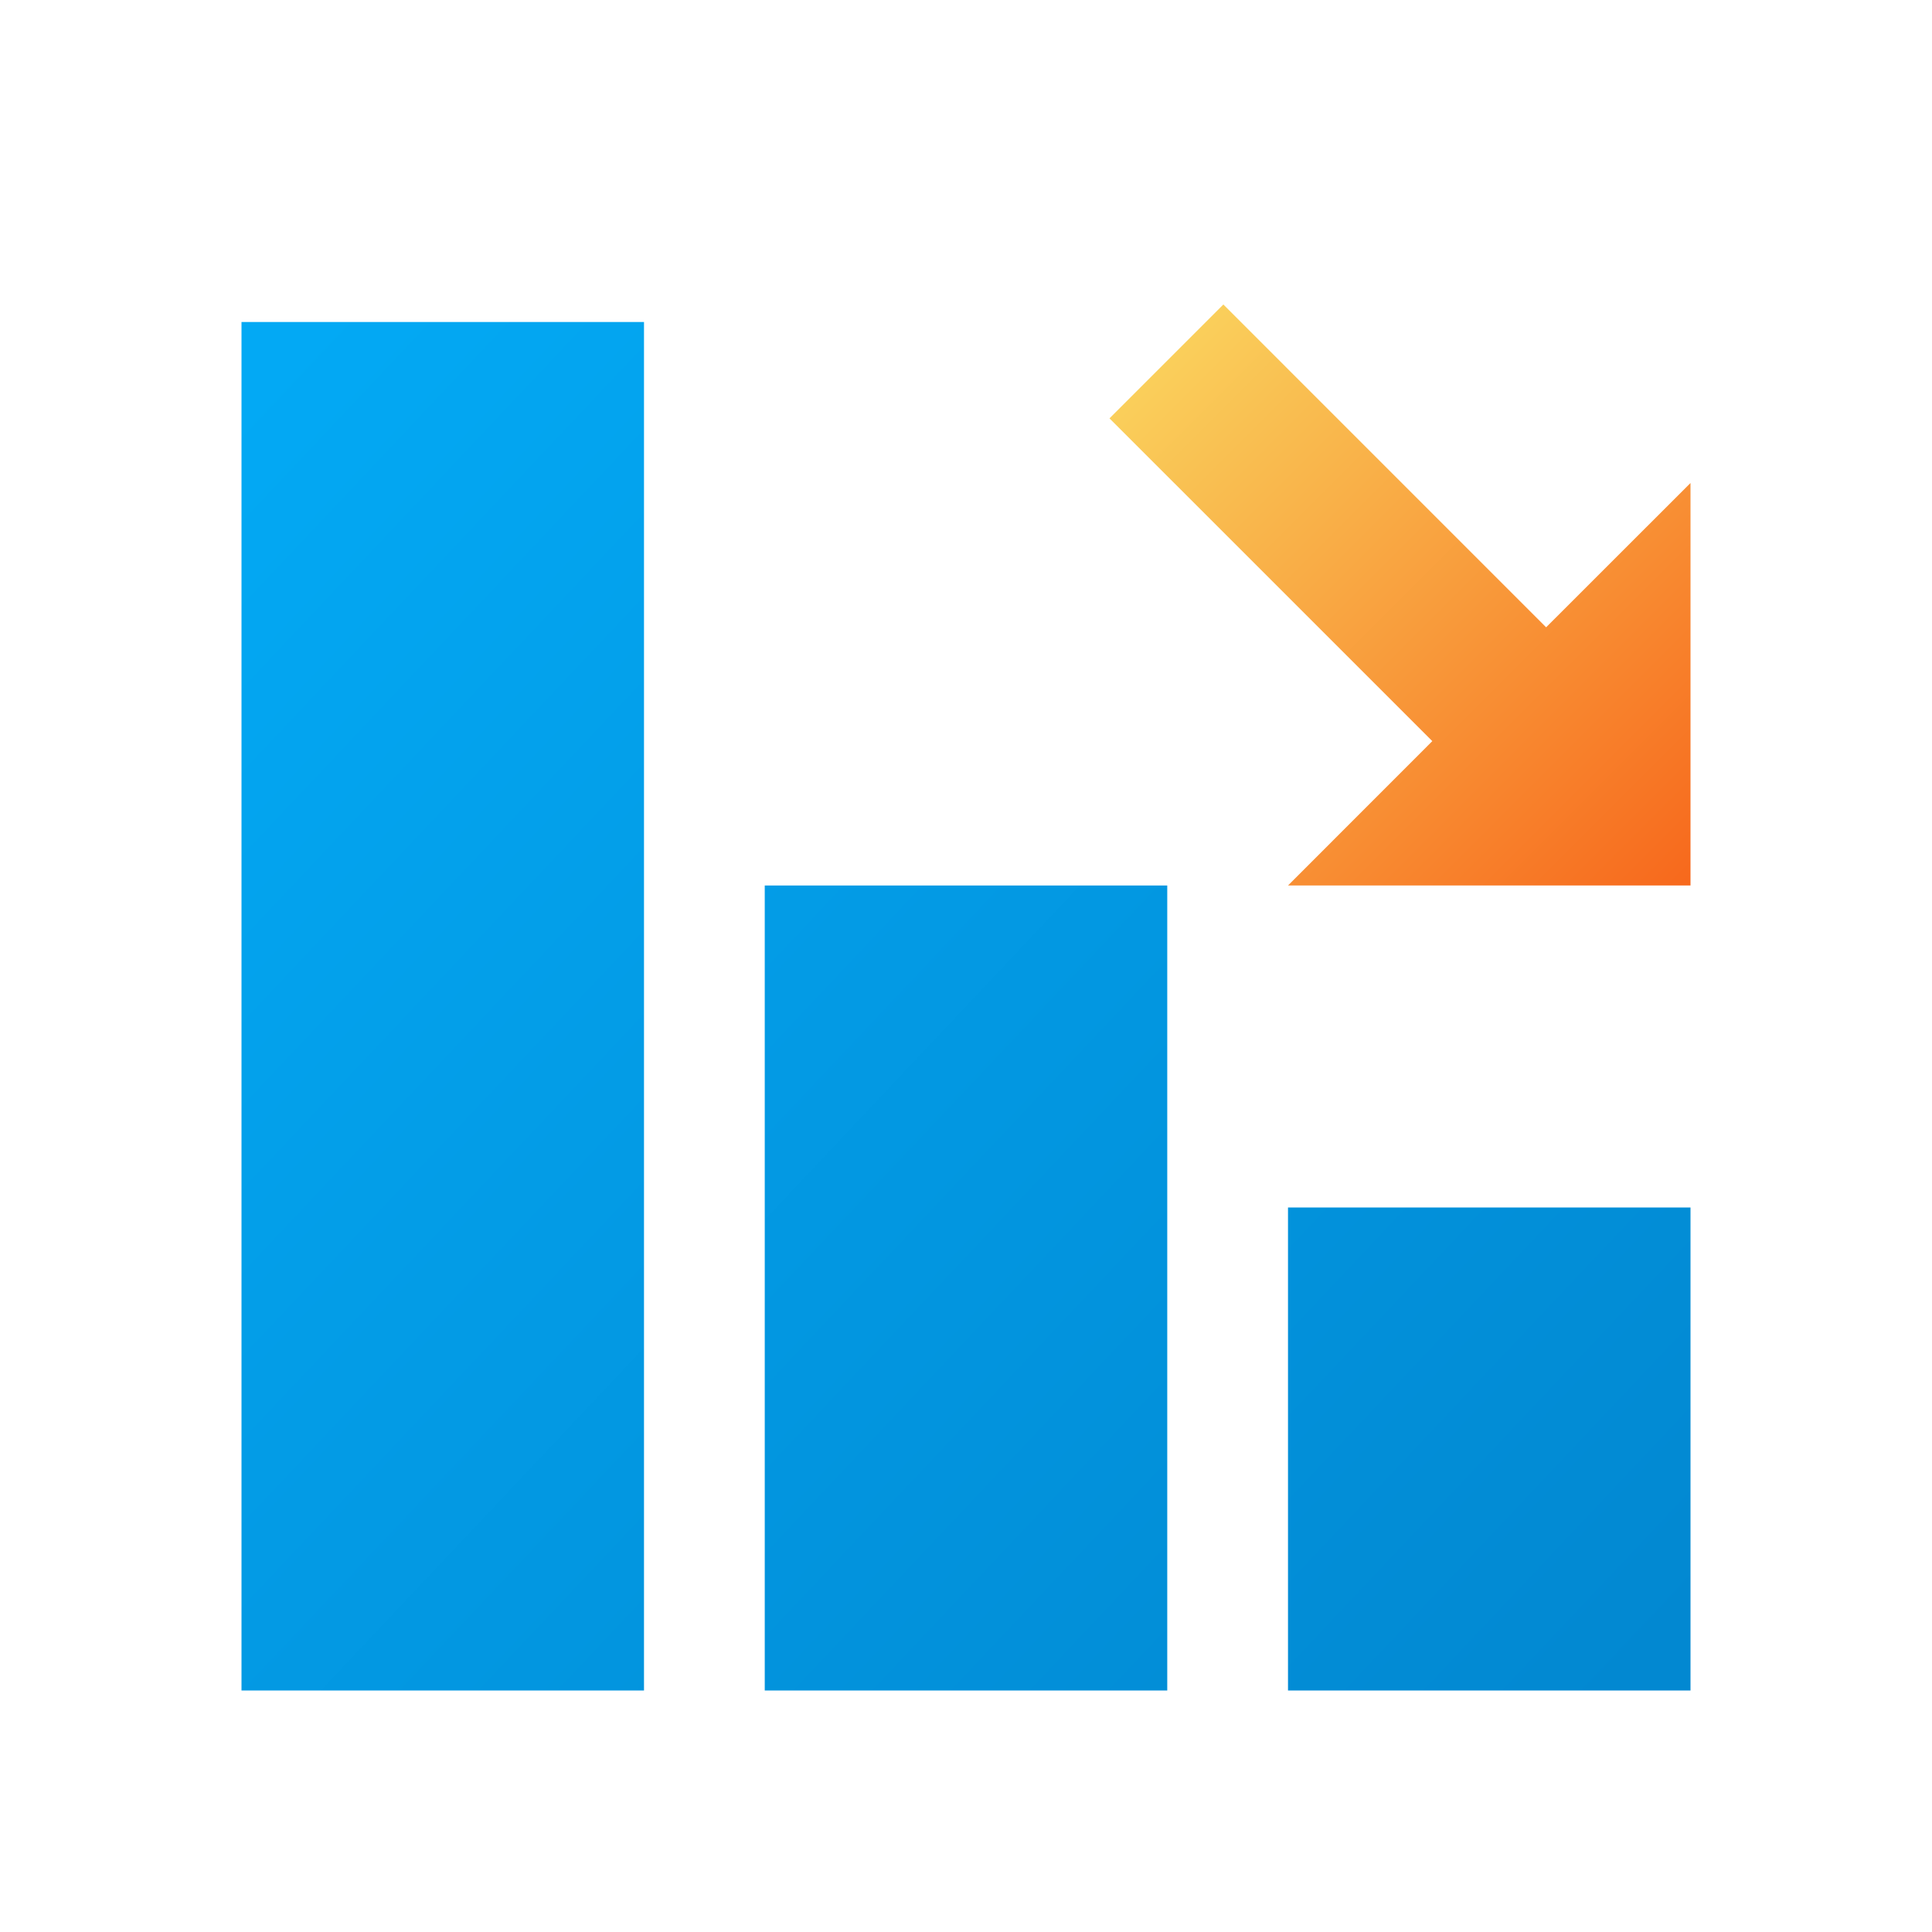
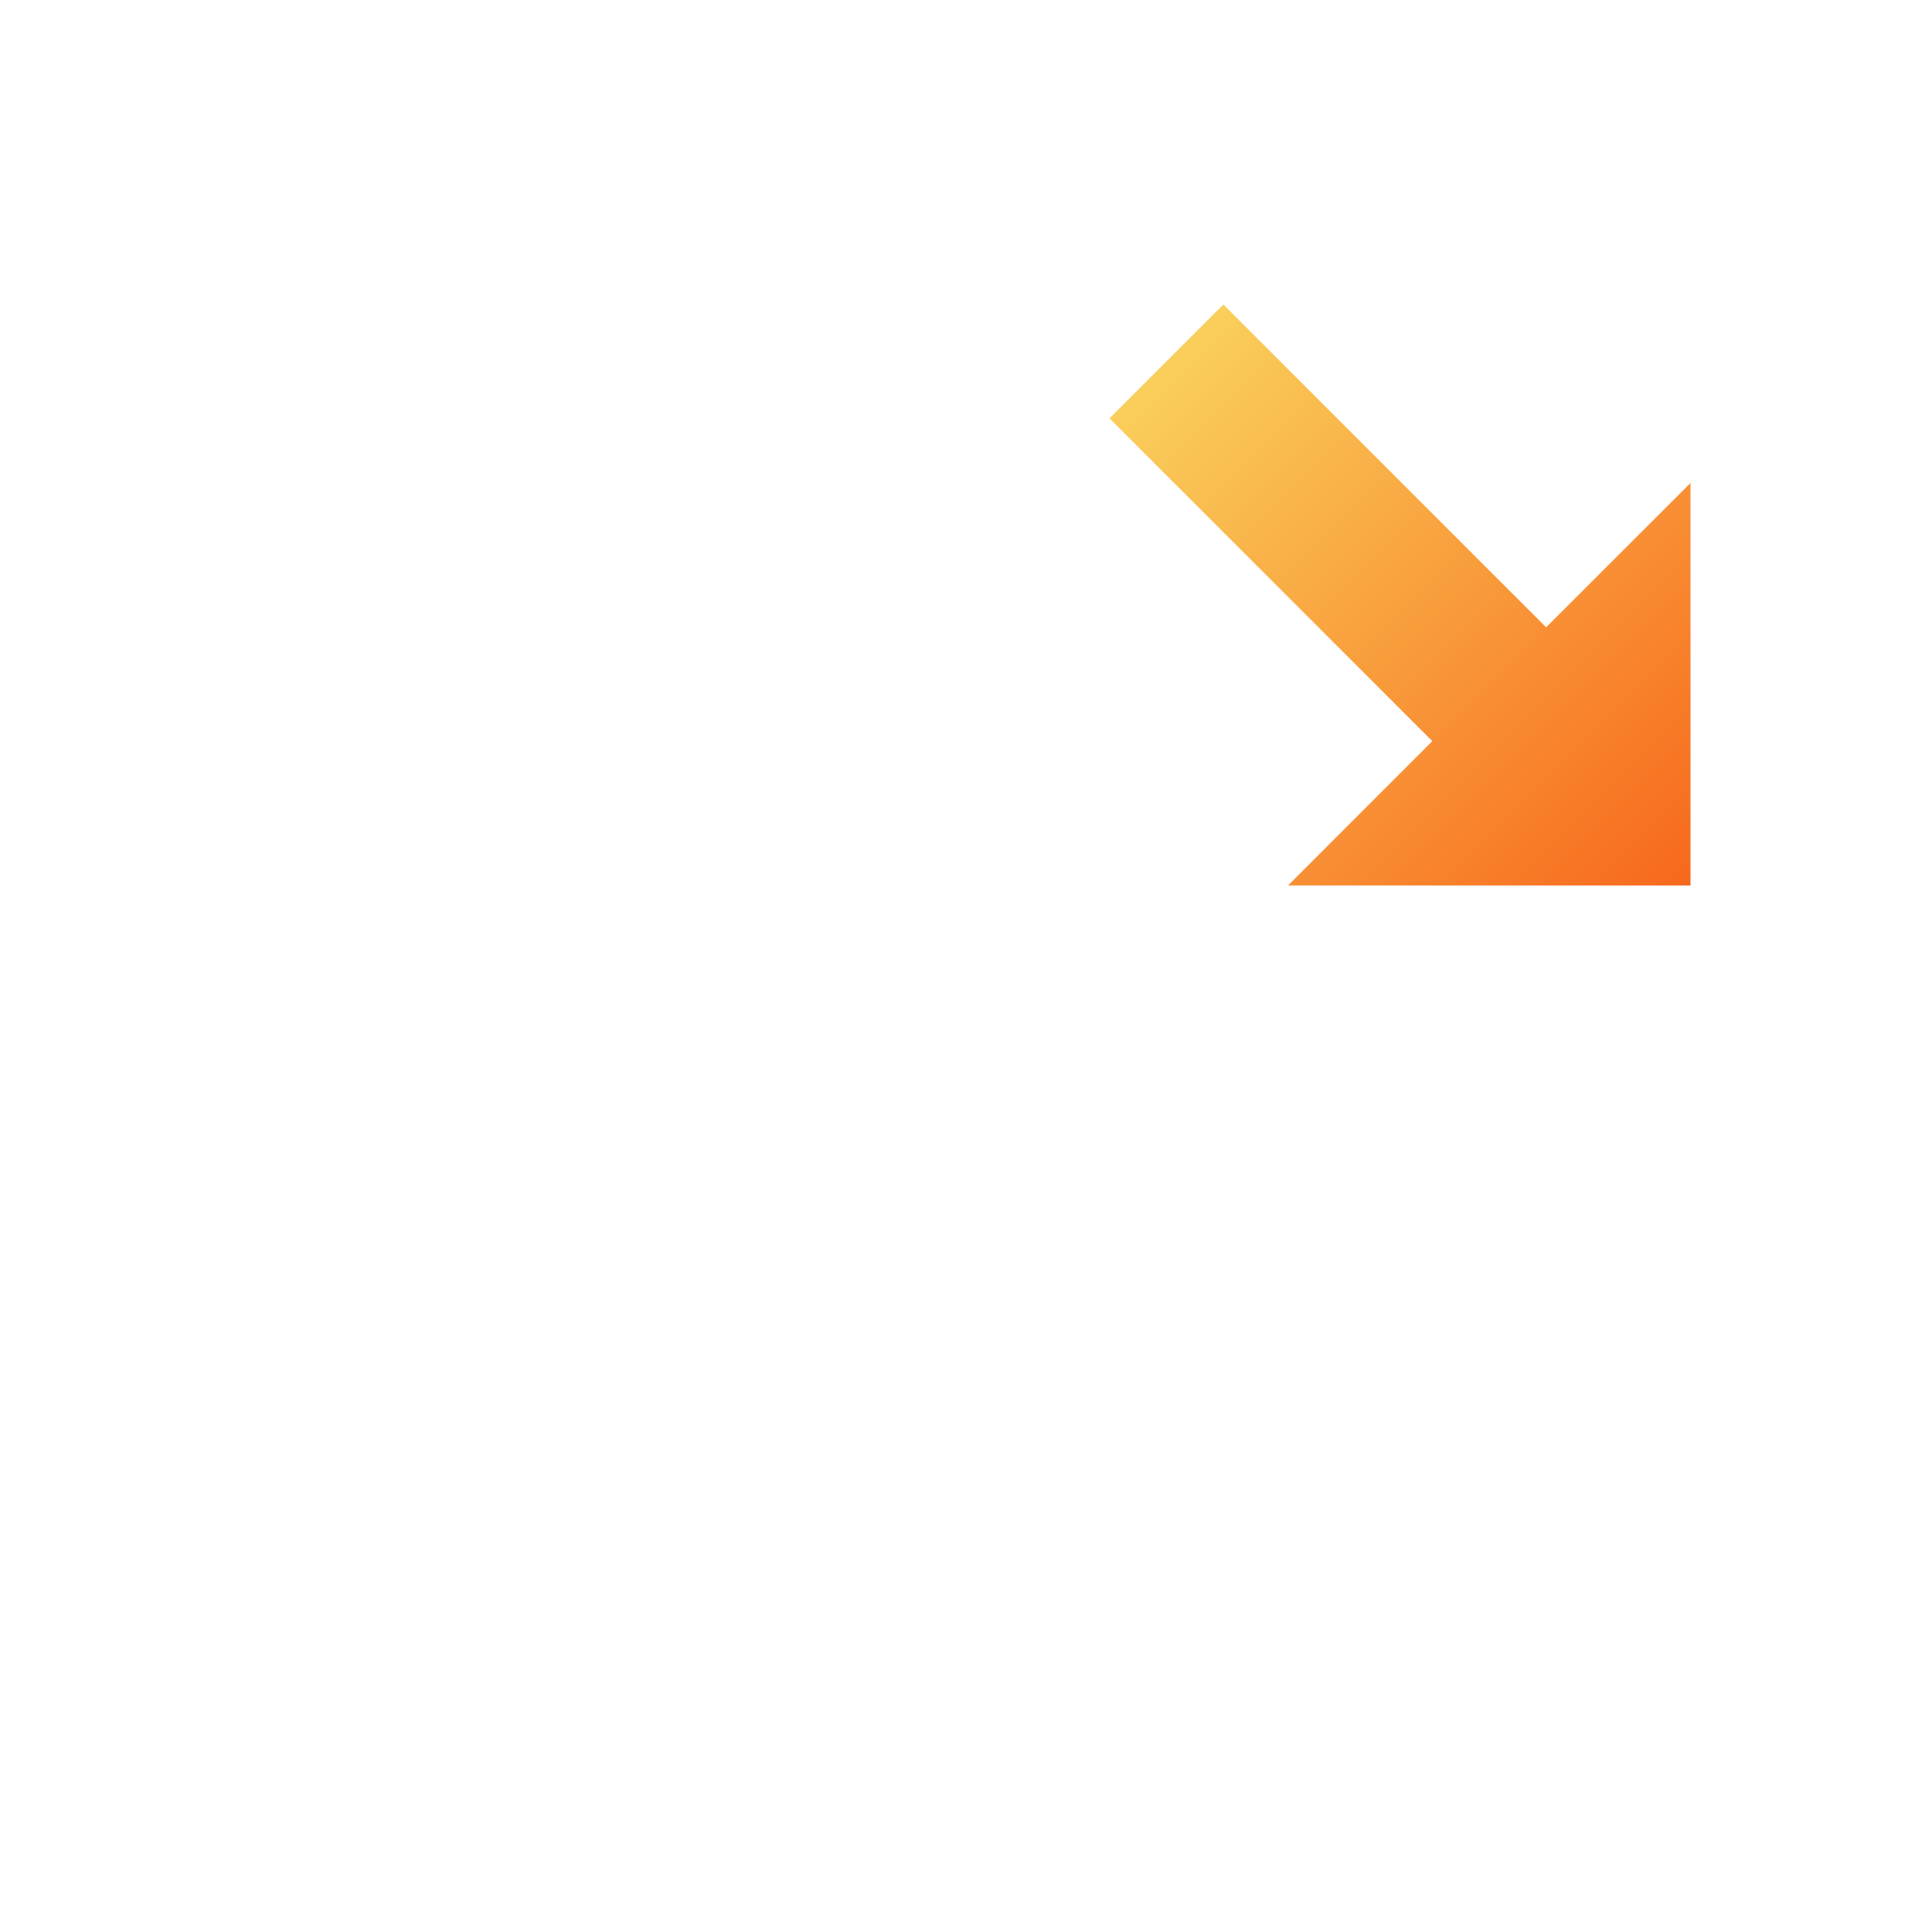
<svg xmlns="http://www.w3.org/2000/svg" width="48px" height="48px" viewBox="0 0 48 48" version="1.1">
  <title>Assets/icons/colored/icon-negative-dynamic</title>
  <desc>Created with Sketch.</desc>
  <defs>
    <linearGradient x1="0%" y1="5.401%" x2="100%" y2="94.599%" id="linearGradient-1">
      <stop stop-color="#03A9F4" offset="0%" />
      <stop stop-color="#0288D1" offset="100%" />
    </linearGradient>
    <linearGradient x1="0.835%" y1="0.835%" x2="100%" y2="100%" id="linearGradient-2">
      <stop stop-color="#FAD961" offset="0%" />
      <stop stop-color="#F7681C" offset="100%" />
    </linearGradient>
  </defs>
  <g id="Assets/icons/colored/icon-negative-dynamic" stroke="none" stroke-width="1" fill="none" fill-rule="evenodd">
    <g id="icons8-negative-dynamic" transform="translate(6, 7)" fill-rule="nonzero">
-       <path d="M13,15 L23,15 L23,35 L13,35 L13,15 Z M0,1 L10,1 L10,35 L0,35 L0,1 Z M26,23 L36,23 L36,35 L26,35 L26,23 Z" id="Shape" fill="url(#linearGradient-1)" />
      <g id="Group" transform="translate(21, 0)" fill="url(#linearGradient-2)">
        <path d="M3.394,0.565 L11.413,8.585 L15,5 L15,15 L5,15 L8.585,11.413 L0.565,3.394 L3.394,0.565 Z" id="Combined-Shape" />
      </g>
    </g>
  </g>
</svg>